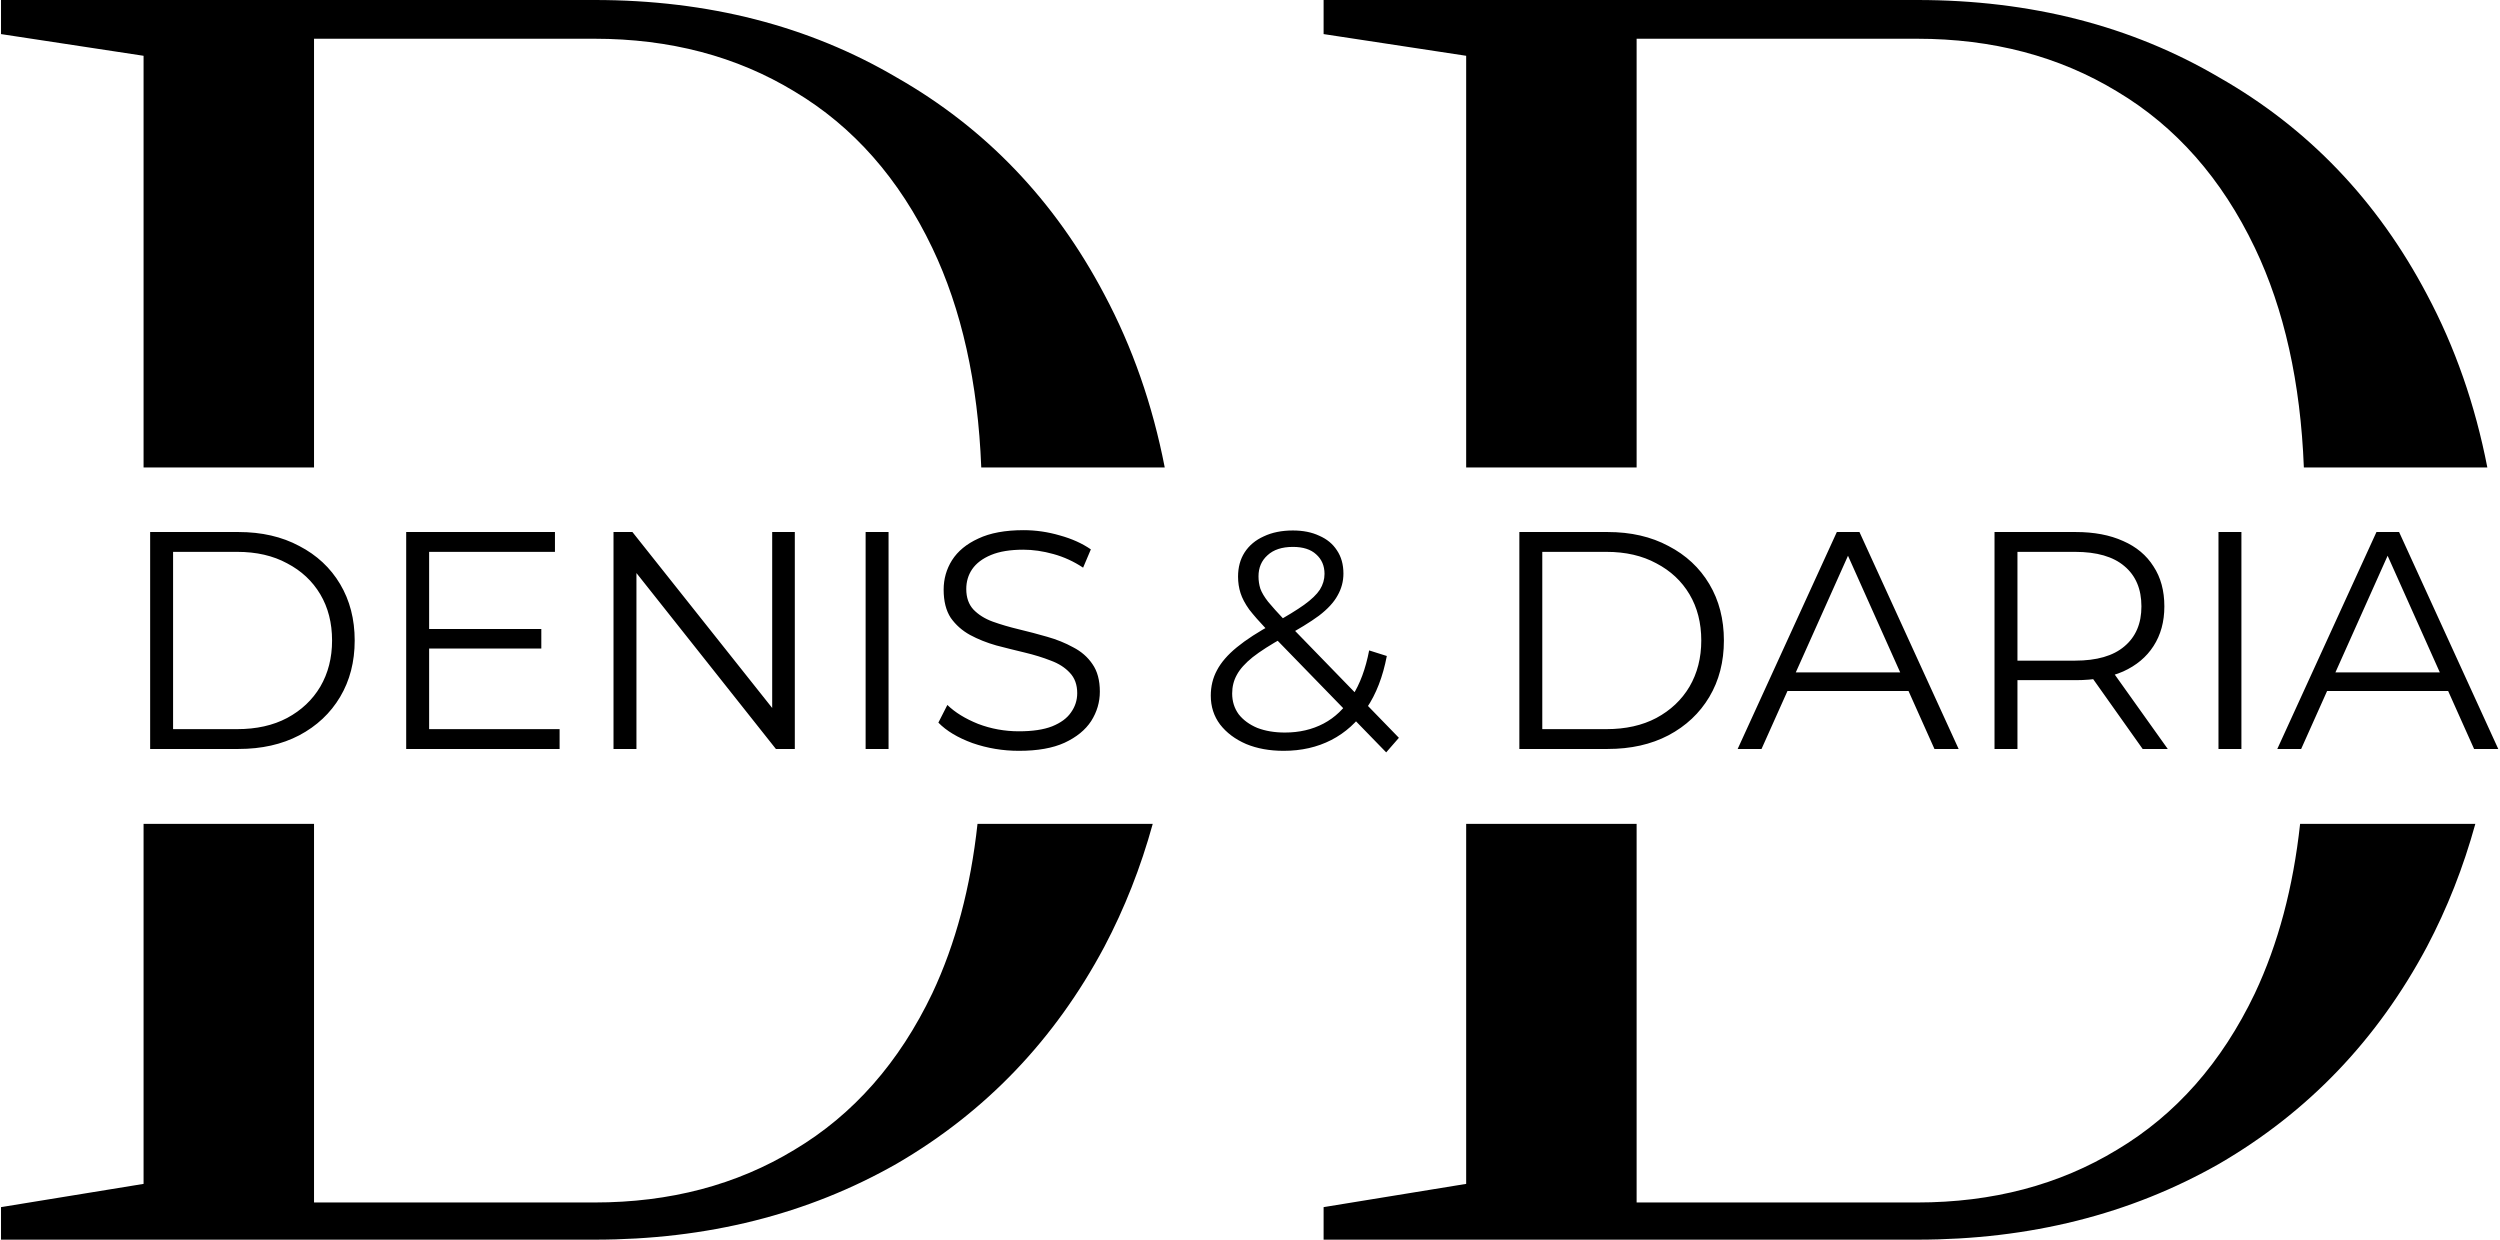
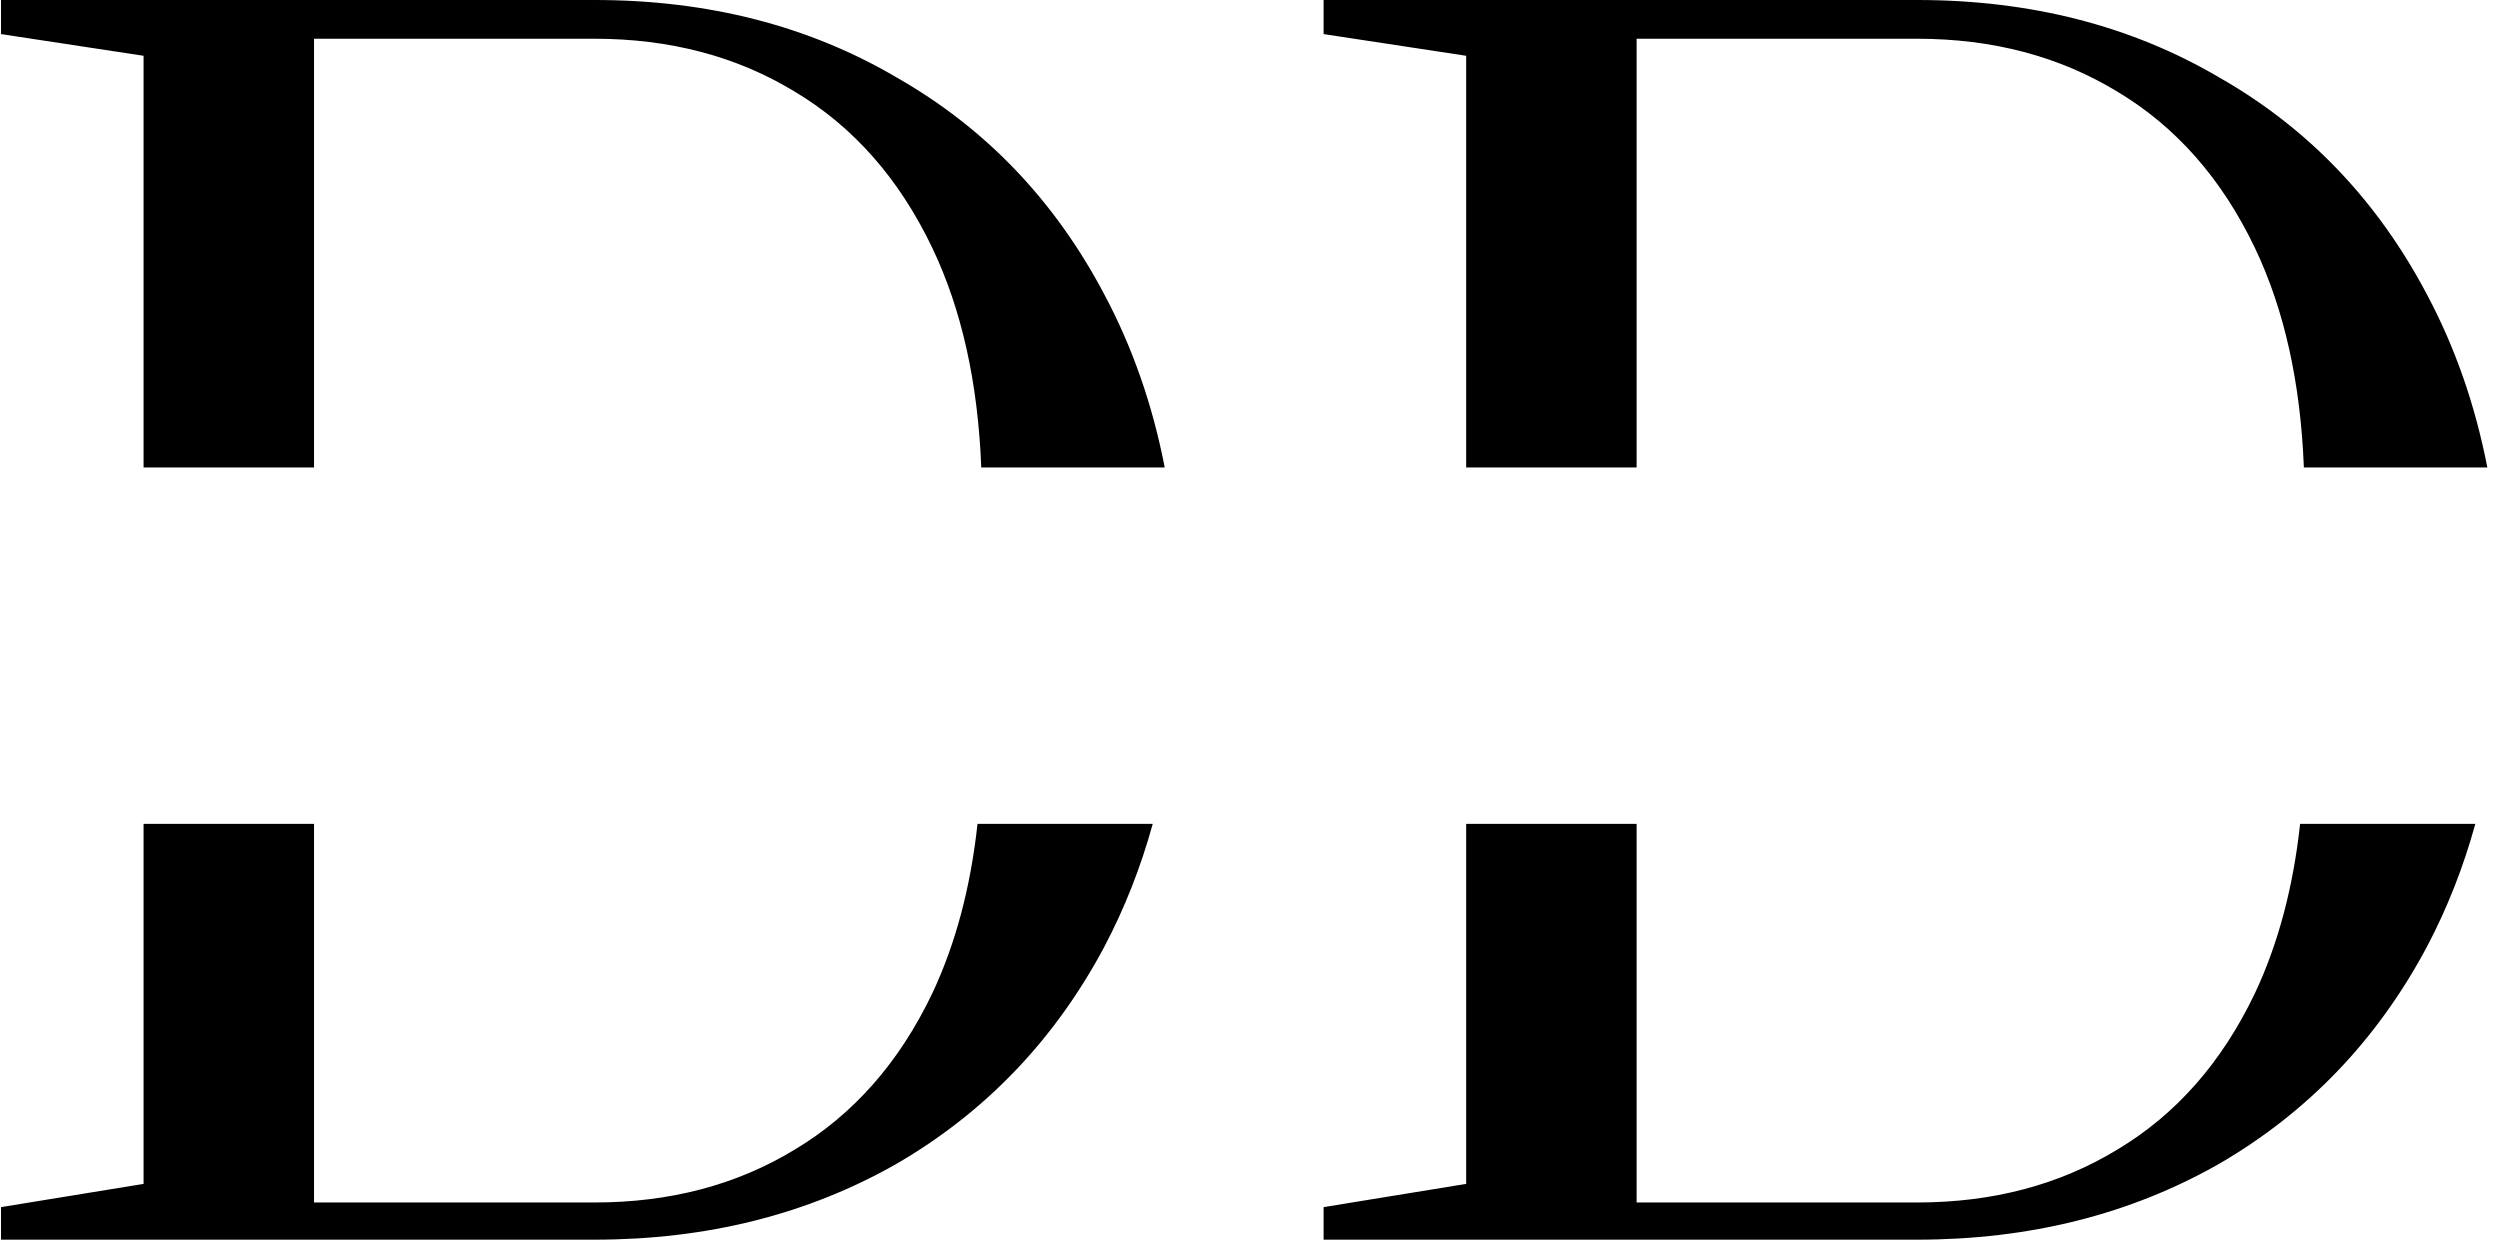
<svg xmlns="http://www.w3.org/2000/svg" width="968" height="480" viewBox="0 0 968 480" fill="none">
  <path fill-rule="evenodd" clip-rule="evenodd" d="M55.591 458.4L0.391 467.4V480H230.191C273.791 480 312.791 470.2 347.191 450.6C381.591 430.6 408.391 402.6 427.591 366.6C435.448 351.705 441.697 335.838 446.339 319H378.49C375.814 343.629 369.981 365.496 360.991 384.6C348.191 411.4 330.391 431.6 307.591 445.2C285.191 458.8 259.391 465.6 230.191 465.6H121.591V319H55.591V458.4ZM55.591 181V21.6L0.391 13.2V0H230.191C274.191 0 313.191 10 347.191 30C381.591 49.6 408.391 77.6 427.591 114C438.474 134.406 446.272 156.739 450.987 181H379.945C378.662 148.104 372.344 119.77 360.991 96C348.191 69.2 330.391 49 307.591 35.4C285.191 21.8 259.391 15 230.191 15H121.591V181H55.591ZM567.7 319V458.4L512.5 467.4V480H742.3C785.9 480 824.9 470.2 859.3 450.6C893.7 430.6 920.5 402.6 939.7 366.6C947.557 351.705 953.806 335.838 958.448 319H890.599C887.923 343.629 882.09 365.496 873.1 384.6C860.3 411.4 842.5 431.6 819.7 445.2C797.3 458.8 771.5 465.6 742.3 465.6H633.7V319H567.7ZM633.7 181H567.7V21.6L512.5 13.2V0H742.3C786.3 0 825.3 10 859.3 30C893.7 49.6 920.5 77.6 939.7 114C950.583 134.406 958.382 156.739 963.096 181H892.055C890.771 148.104 884.453 119.77 873.1 96C860.3 69.2 842.5 49 819.7 35.4C797.3 21.8 771.5 15 742.3 15H633.7V181Z" fill="black" />
-   <path d="M58.137 290V206H92.337C101.297 206 109.137 207.8 115.857 211.4C122.657 214.92 127.937 219.84 131.697 226.16C135.457 232.48 137.337 239.76 137.337 248C137.337 256.24 135.457 263.52 131.697 269.84C127.937 276.16 122.657 281.12 115.857 284.72C109.137 288.24 101.297 290 92.337 290H58.137ZM67.017 282.32H91.857C99.297 282.32 105.737 280.88 111.177 278C116.697 275.04 120.977 271 124.017 265.88C127.057 260.68 128.577 254.72 128.577 248C128.577 241.2 127.057 235.24 124.017 230.12C120.977 225 116.697 221 111.177 218.12C105.737 215.16 99.297 213.68 91.857 213.68H67.017V282.32ZM165.198 243.56H209.598V251.12H165.198V243.56ZM166.158 282.32H216.678V290H157.278V206H214.878V213.68H166.158V282.32ZM237.551 290V206H244.871L302.831 278.96H298.991V206H307.751V290H300.431L242.591 217.04H246.431V290H237.551ZM335.168 290V206H344.048V290H335.168ZM394.539 290.72C388.299 290.72 382.299 289.72 376.539 287.72C370.859 285.64 366.459 283 363.339 279.8L366.819 272.96C369.779 275.84 373.739 278.28 378.699 280.28C383.739 282.2 389.019 283.16 394.539 283.16C399.819 283.16 404.099 282.52 407.379 281.24C410.739 279.88 413.179 278.08 414.699 275.84C416.299 273.6 417.099 271.12 417.099 268.4C417.099 265.12 416.139 262.48 414.219 260.48C412.379 258.48 409.939 256.92 406.899 255.8C403.859 254.6 400.499 253.56 396.819 252.68C393.139 251.8 389.459 250.88 385.779 249.92C382.099 248.88 378.699 247.52 375.579 245.84C372.539 244.16 370.059 241.96 368.139 239.24C366.299 236.44 365.379 232.8 365.379 228.32C365.379 224.16 366.459 220.36 368.619 216.92C370.859 213.4 374.259 210.6 378.819 208.52C383.379 206.36 389.219 205.28 396.339 205.28C401.059 205.28 405.739 205.96 410.379 207.32C415.019 208.6 419.019 210.4 422.379 212.72L419.379 219.8C415.779 217.4 411.939 215.64 407.859 214.52C403.859 213.4 399.979 212.84 396.219 212.84C391.179 212.84 387.019 213.52 383.739 214.88C380.459 216.24 378.019 218.08 376.419 220.4C374.899 222.64 374.139 225.2 374.139 228.08C374.139 231.36 375.059 234 376.899 236C378.819 238 381.299 239.56 384.339 240.68C387.459 241.8 390.859 242.8 394.539 243.68C398.219 244.56 401.859 245.52 405.459 246.56C409.139 247.6 412.499 248.96 415.539 250.64C418.659 252.24 421.139 254.4 422.979 257.12C424.899 259.84 425.859 263.4 425.859 267.8C425.859 271.88 424.739 275.68 422.499 279.2C420.259 282.64 416.819 285.44 412.179 287.6C407.619 289.68 401.739 290.72 394.539 290.72ZM497.014 290.72C491.574 290.72 486.734 289.84 482.494 288.08C478.254 286.24 474.894 283.72 472.414 280.52C470.014 277.32 468.814 273.6 468.814 269.36C468.814 265.76 469.614 262.48 471.214 259.52C472.814 256.48 475.374 253.52 478.894 250.64C482.494 247.68 487.254 244.6 493.174 241.4C498.214 238.6 502.134 236.2 504.934 234.2C507.814 232.12 509.854 230.16 511.054 228.32C512.254 226.4 512.854 224.36 512.854 222.2C512.854 219.08 511.774 216.56 509.614 214.64C507.534 212.72 504.534 211.76 500.614 211.76C496.374 211.76 493.094 212.84 490.774 215C488.454 217.08 487.294 219.8 487.294 223.16C487.294 224.84 487.534 226.44 488.014 227.96C488.574 229.48 489.574 231.16 491.014 233C492.534 234.84 494.614 237.16 497.254 239.96L541.654 285.68L536.734 291.32L490.414 243.68C487.614 240.72 485.374 238.16 483.694 236C482.094 233.76 480.974 231.64 480.334 229.64C479.694 227.64 479.374 225.52 479.374 223.28C479.374 219.68 480.214 216.56 481.894 213.92C483.654 211.2 486.134 209.12 489.334 207.68C492.534 206.16 496.294 205.4 500.614 205.4C504.534 205.4 507.934 206.08 510.814 207.44C513.774 208.72 516.054 210.6 517.654 213.08C519.334 215.56 520.174 218.56 520.174 222.08C520.174 225.12 519.414 227.96 517.894 230.6C516.454 233.24 514.054 235.84 510.694 238.4C507.334 240.88 502.774 243.68 497.014 246.8C491.974 249.6 487.974 252.16 485.014 254.48C482.134 256.8 480.094 259.08 478.894 261.32C477.694 263.48 477.094 265.88 477.094 268.52C477.094 271.56 477.934 274.24 479.614 276.56C481.374 278.8 483.774 280.56 486.814 281.84C489.934 283.04 493.494 283.64 497.494 283.64C503.094 283.64 508.094 282.48 512.494 280.16C516.894 277.84 520.574 274.32 523.534 269.6C526.574 264.88 528.774 258.96 530.134 251.84L536.974 254C535.454 262 532.854 268.72 529.174 274.16C525.494 279.6 520.934 283.72 515.494 286.52C510.054 289.32 503.894 290.72 497.014 290.72ZM588.293 290V206H622.493C631.453 206 639.293 207.8 646.013 211.4C652.813 214.92 658.093 219.84 661.853 226.16C665.613 232.48 667.493 239.76 667.493 248C667.493 256.24 665.613 263.52 661.853 269.84C658.093 276.16 652.813 281.12 646.013 284.72C639.293 288.24 631.453 290 622.493 290H588.293ZM597.173 282.32H622.013C629.453 282.32 635.893 280.88 641.333 278C646.853 275.04 651.133 271 654.173 265.88C657.213 260.68 658.733 254.72 658.733 248C658.733 241.2 657.213 235.24 654.173 230.12C651.133 225 646.853 221 641.333 218.12C635.893 215.16 629.453 213.68 622.013 213.68H597.173V282.32ZM672.822 290L711.222 206H719.982L758.382 290H749.022L713.742 211.16H717.342L682.062 290H672.822ZM687.942 267.56L690.582 260.36H739.422L742.062 267.56H687.942ZM772.278 290V206H803.718C810.838 206 816.958 207.16 822.078 209.48C827.198 211.72 831.118 215 833.838 219.32C836.638 223.56 838.038 228.72 838.038 234.8C838.038 240.72 836.638 245.84 833.838 250.16C831.118 254.4 827.198 257.68 822.078 260C816.958 262.24 810.838 263.36 803.718 263.36H777.198L781.158 259.28V290H772.278ZM829.638 290L808.038 259.52H817.638L839.358 290H829.638ZM781.158 260L777.198 255.8H803.478C811.878 255.8 818.238 253.96 822.558 250.28C826.958 246.6 829.158 241.44 829.158 234.8C829.158 228.08 826.958 222.88 822.558 219.2C818.238 215.52 811.878 213.68 803.478 213.68H777.198L781.158 209.48V260ZM858.996 290V206H867.876V290H858.996ZM881.767 290L920.167 206H928.927L967.327 290H957.967L922.687 211.16H926.287L891.007 290H881.767ZM896.887 267.56L899.527 260.36H948.367L951.007 267.56H896.887Z" fill="black" />
</svg>